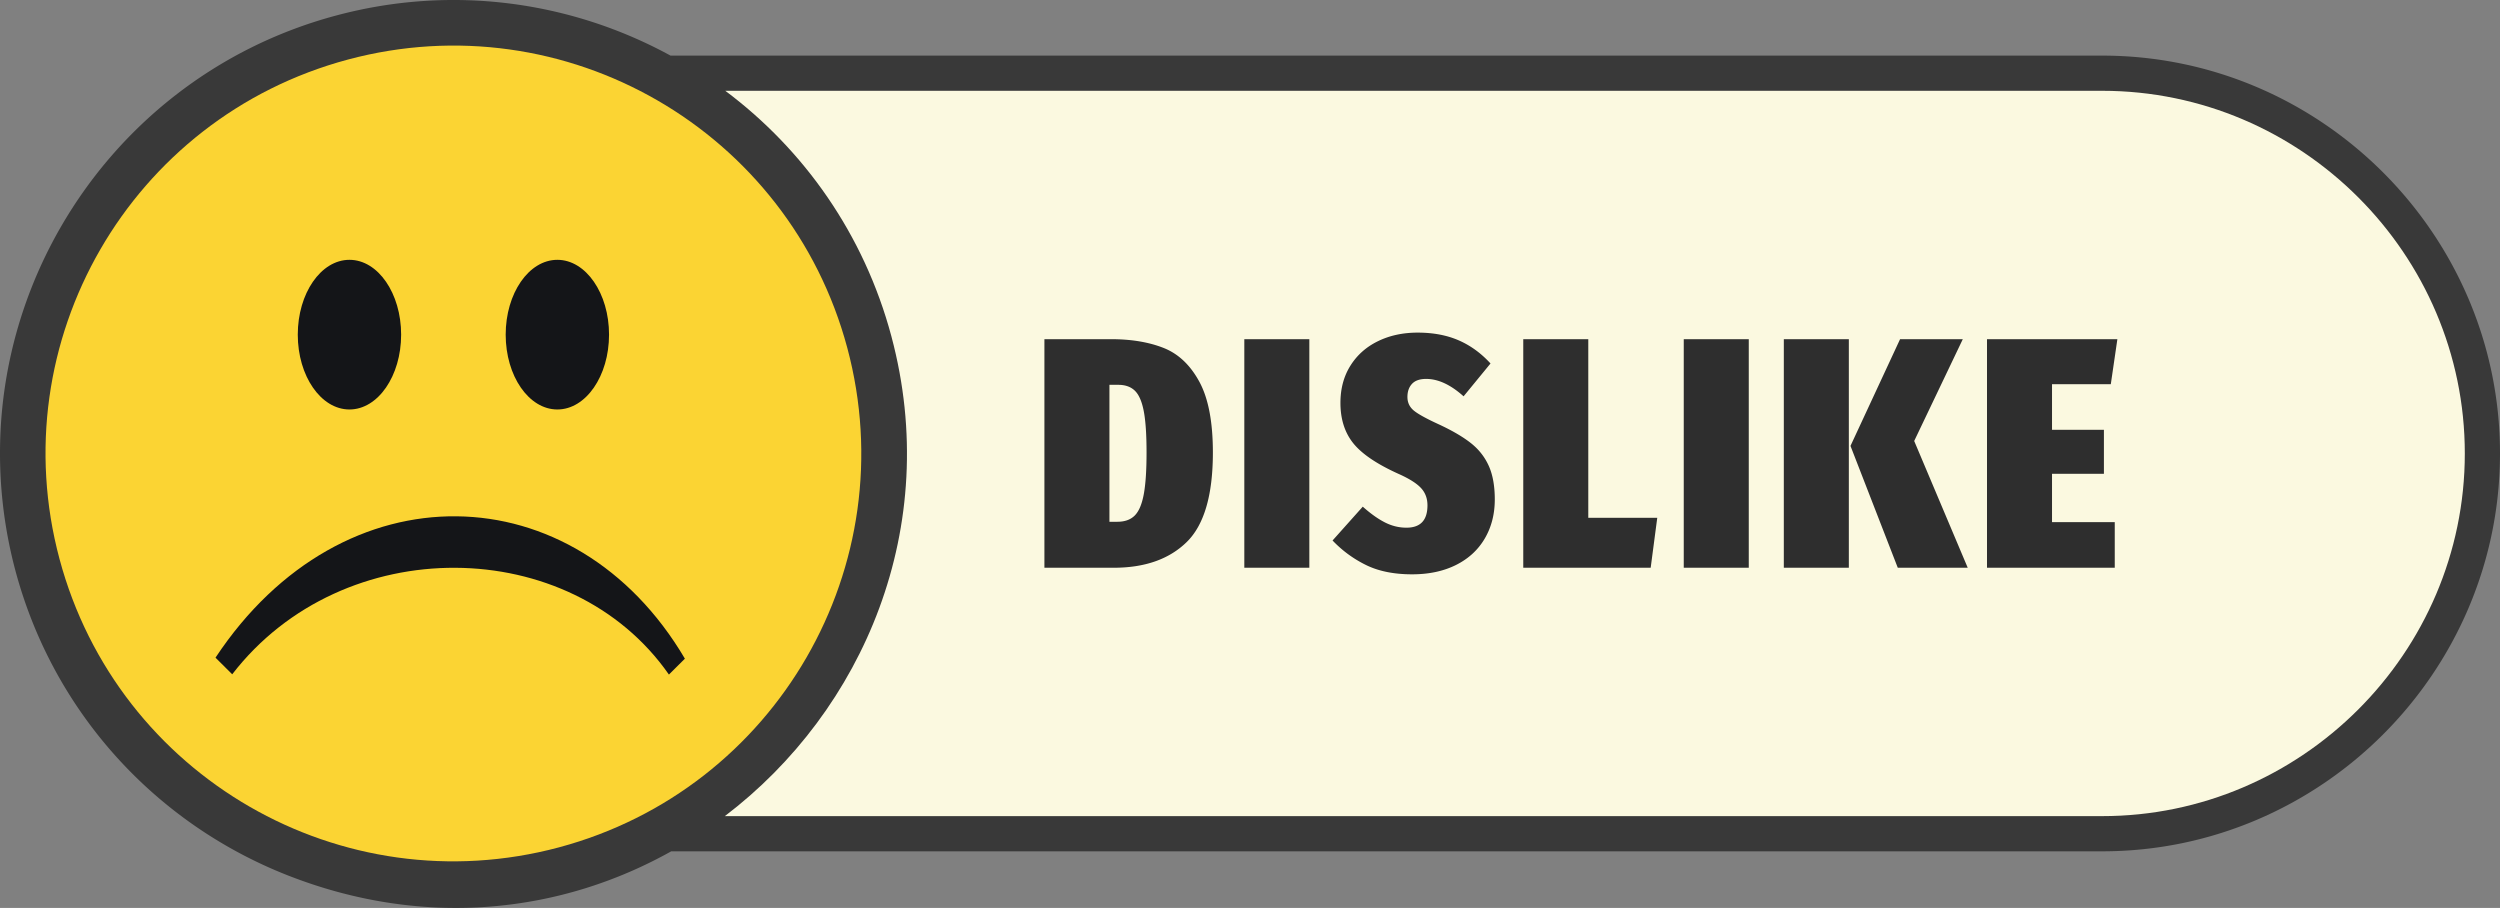
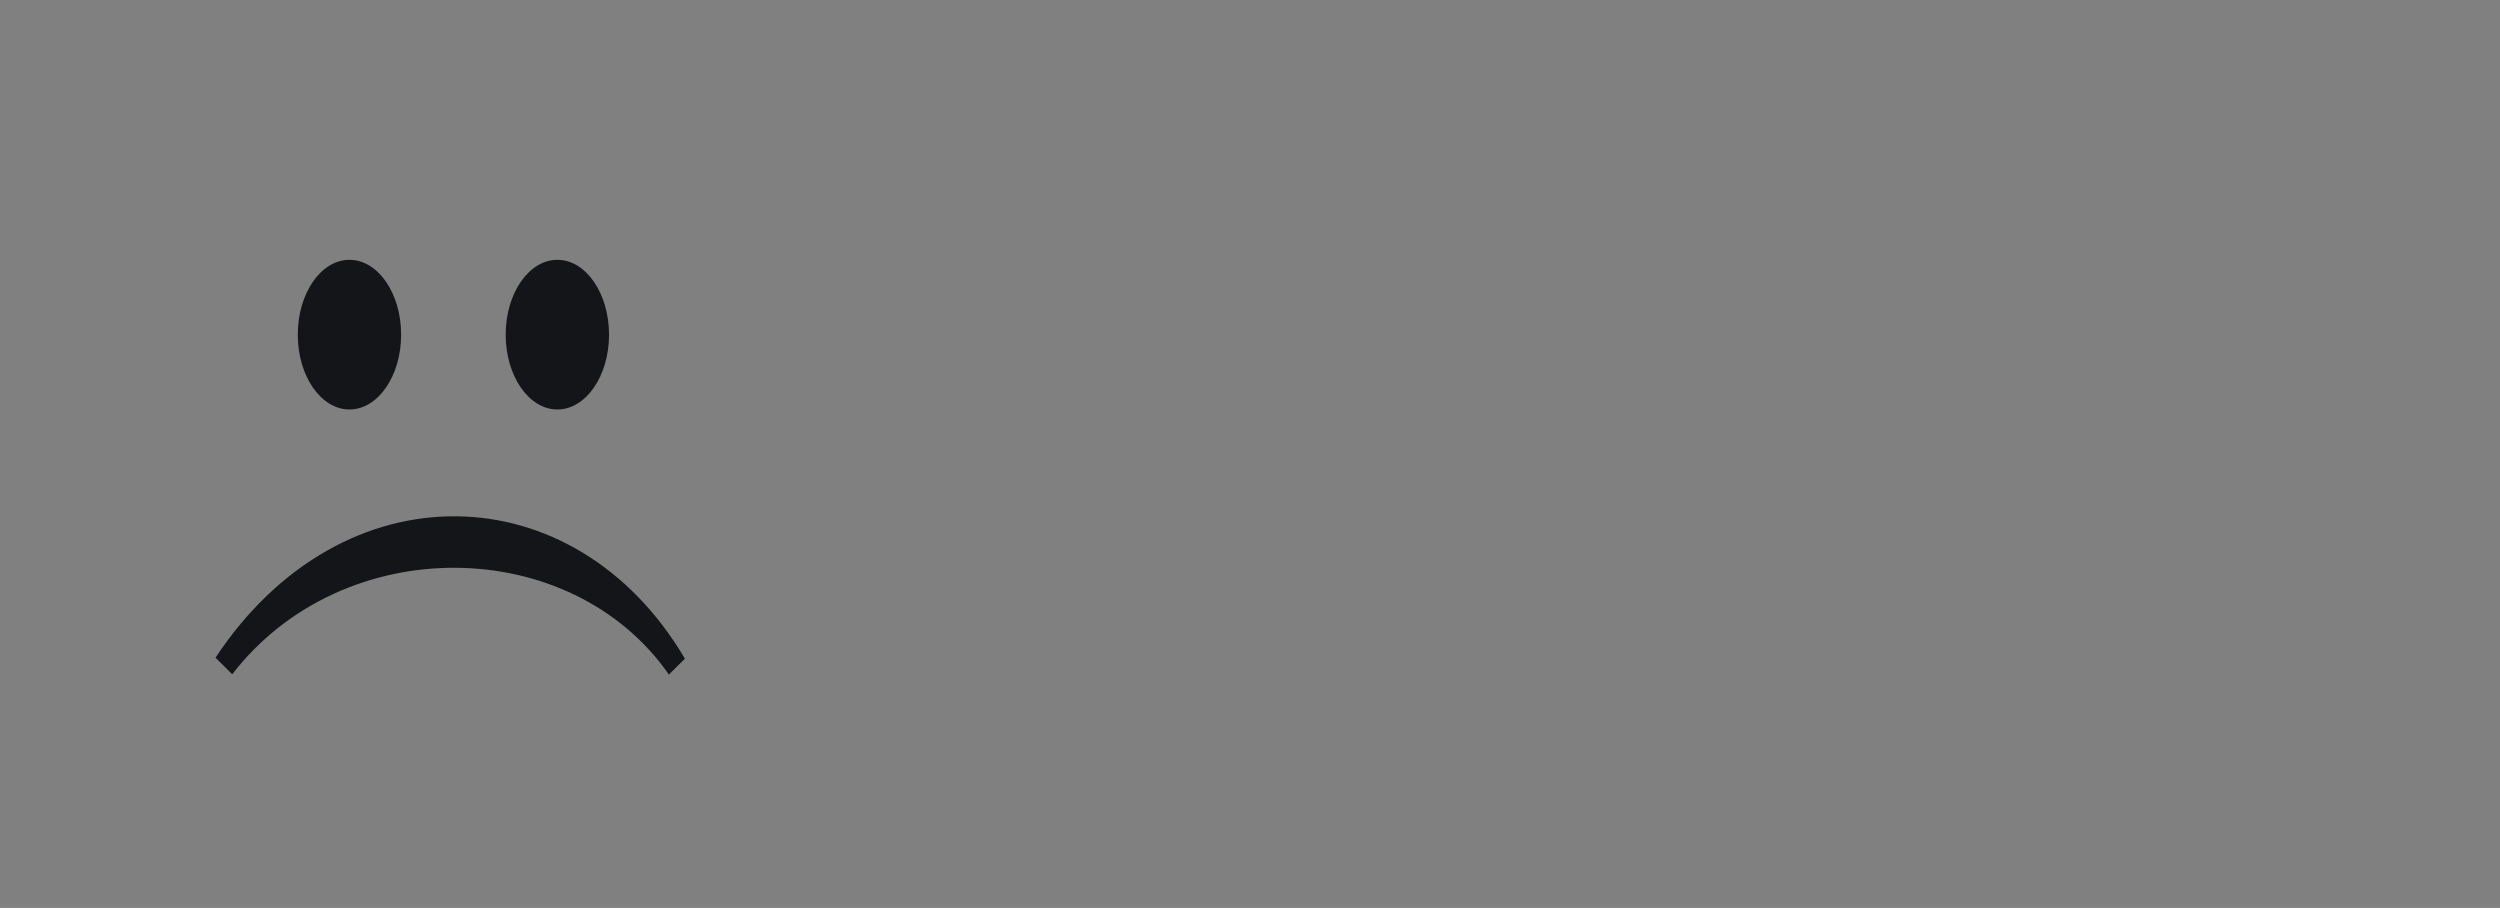
<svg xmlns="http://www.w3.org/2000/svg" shape-rendering="geometricPrecision" text-rendering="geometricPrecision" image-rendering="optimizeQuality" fill-rule="evenodd" clip-rule="evenodd" viewBox="0 0 512 185.944">
  <rect x="0" y="0" width="512" height="185.944" fill="#808080" stroke="none" />
-   <path fill="#393939" fill-rule="nonzero" d="M137.324 11.389H430.52c22.411 0 42.779 9.169 57.543 23.934C502.832 50.091 512 70.469 512 92.869c0 22.399-9.175 42.772-23.941 57.539-14.767 14.767-35.141 23.942-57.539 23.942H137.466c-22.344 12.513-50.136 15.97-78.267 5.029-17.281-6.722-32.537-18.58-43.319-34.546C1.527 123.572-3.434 97.047 2.382 71.992A93.268 93.268 0 0112.46 46.475C24.354 25.871 44.087 9.81 68.832 3.18c23.967-6.422 48.281-2.832 68.492 8.209z" />
-   <path fill="#FBF9E0" d="M148.539 18.595H430.52c40.851 0 74.274 33.457 74.274 74.274v.001c0 40.816-33.458 74.273-74.274 74.273H148.449c28.461-21.651 44.519-59.271 34.119-98.222l-.02-.078c-5.596-20.886-17.912-38.203-34.009-50.248z" />
-   <path fill="#FBD433" d="M71.243 12.2C115.795.262 161.589 26.702 173.528 71.254c11.938 44.553-14.502 90.348-59.054 102.285-44.553 11.938-90.349-14.501-102.285-59.054C.25 69.933 26.69 24.138 71.243 12.2z" />
  <path fill="#141518" d="M71.568 53.211c5.845 0 10.584 6.861 10.584 15.325 0 8.464-4.739 15.325-10.584 15.325S60.984 77 60.984 68.536c0-8.464 4.739-15.325 10.584-15.325zm-24.01 84.885c22.688-29.412 69.358-28.773 89.436.055l3.272-3.254c-22.492-38.168-70.108-39.518-96.131-.206l3.423 3.405zm66.59-84.885c5.844 0 10.584 6.861 10.584 15.325 0 8.464-4.74 15.325-10.584 15.325-5.845 0-10.584-6.861-10.584-15.325 0-8.464 4.739-15.325 10.584-15.325z" />
-   <path fill="#2E2E2E" fill-rule="nonzero" d="M227.548 69.464c4.125 0 7.702.594 10.728 1.783 3.027 1.187 5.47 3.486 7.331 6.894 1.861 3.407 2.791 8.25 2.791 14.527 0 8.743-1.793 14.863-5.381 18.362-3.586 3.497-8.564 5.245-14.931 5.245h-14.191V69.464h13.653zm-.336 9.349v28.046h1.614c1.524 0 2.713-.426 3.565-1.277.852-.852 1.469-2.298 1.849-4.339.382-2.04.573-4.898.573-8.575 0-3.677-.191-6.502-.573-8.474-.38-1.973-.986-3.363-1.816-4.171-.83-.807-1.962-1.21-3.396-1.21h-1.816zm98.069-9.349v36.588h14.124l-1.345 10.223h-26.096V69.464h13.317zm32.868 0v46.811h-13.316V69.464h13.316zm20.493 0v46.811h-13.316V69.464h13.316zm23.339 0l-9.954 20.85 10.963 25.961h-14.326l-9.685-24.952 10.156-21.859h12.846zm31.658 0l-1.345 9.215h-12.04v9.348h10.628v9.013h-10.628v9.887h12.847v9.348h-26.163V69.464h26.701zm-165.487 0v46.811h-13.316V69.464h13.316zm22.175-1.345c3.183 0 5.985.527 8.407 1.581 2.421 1.053 4.596 2.634 6.524 4.741l-5.515 6.726c-2.646-2.377-5.201-3.565-7.667-3.565-1.301 0-2.265.336-2.893 1.009-.627.673-.941 1.569-.941 2.69s.426 2.041 1.278 2.758c.852.717 2.6 1.682 5.245 2.892 2.781 1.301 4.966 2.589 6.559 3.867 1.592 1.278 2.791 2.826 3.597 4.642.807 1.816 1.211 4.09 1.211 6.826 0 3.003-.684 5.671-2.051 8.003-1.368 2.332-3.329 4.136-5.885 5.414-2.556 1.278-5.56 1.918-9.013 1.918-3.677 0-6.803-.628-9.382-1.884a24.063 24.063 0 01-6.894-5.044l6.188-6.928c1.613 1.435 3.128 2.512 4.54 3.228 1.411.718 2.88 1.077 4.405 1.077 2.87 0 4.305-1.524 4.305-4.574 0-1.39-.426-2.556-1.278-3.497-.852-.941-2.31-1.884-4.372-2.825-4.529-2.018-7.689-4.124-9.484-6.322-1.793-2.197-2.689-4.977-2.689-8.34 0-2.915.683-5.459 2.051-7.634 1.367-2.175 3.251-3.845 5.65-5.01 2.397-1.166 5.099-1.749 8.104-1.749z" />
</svg>